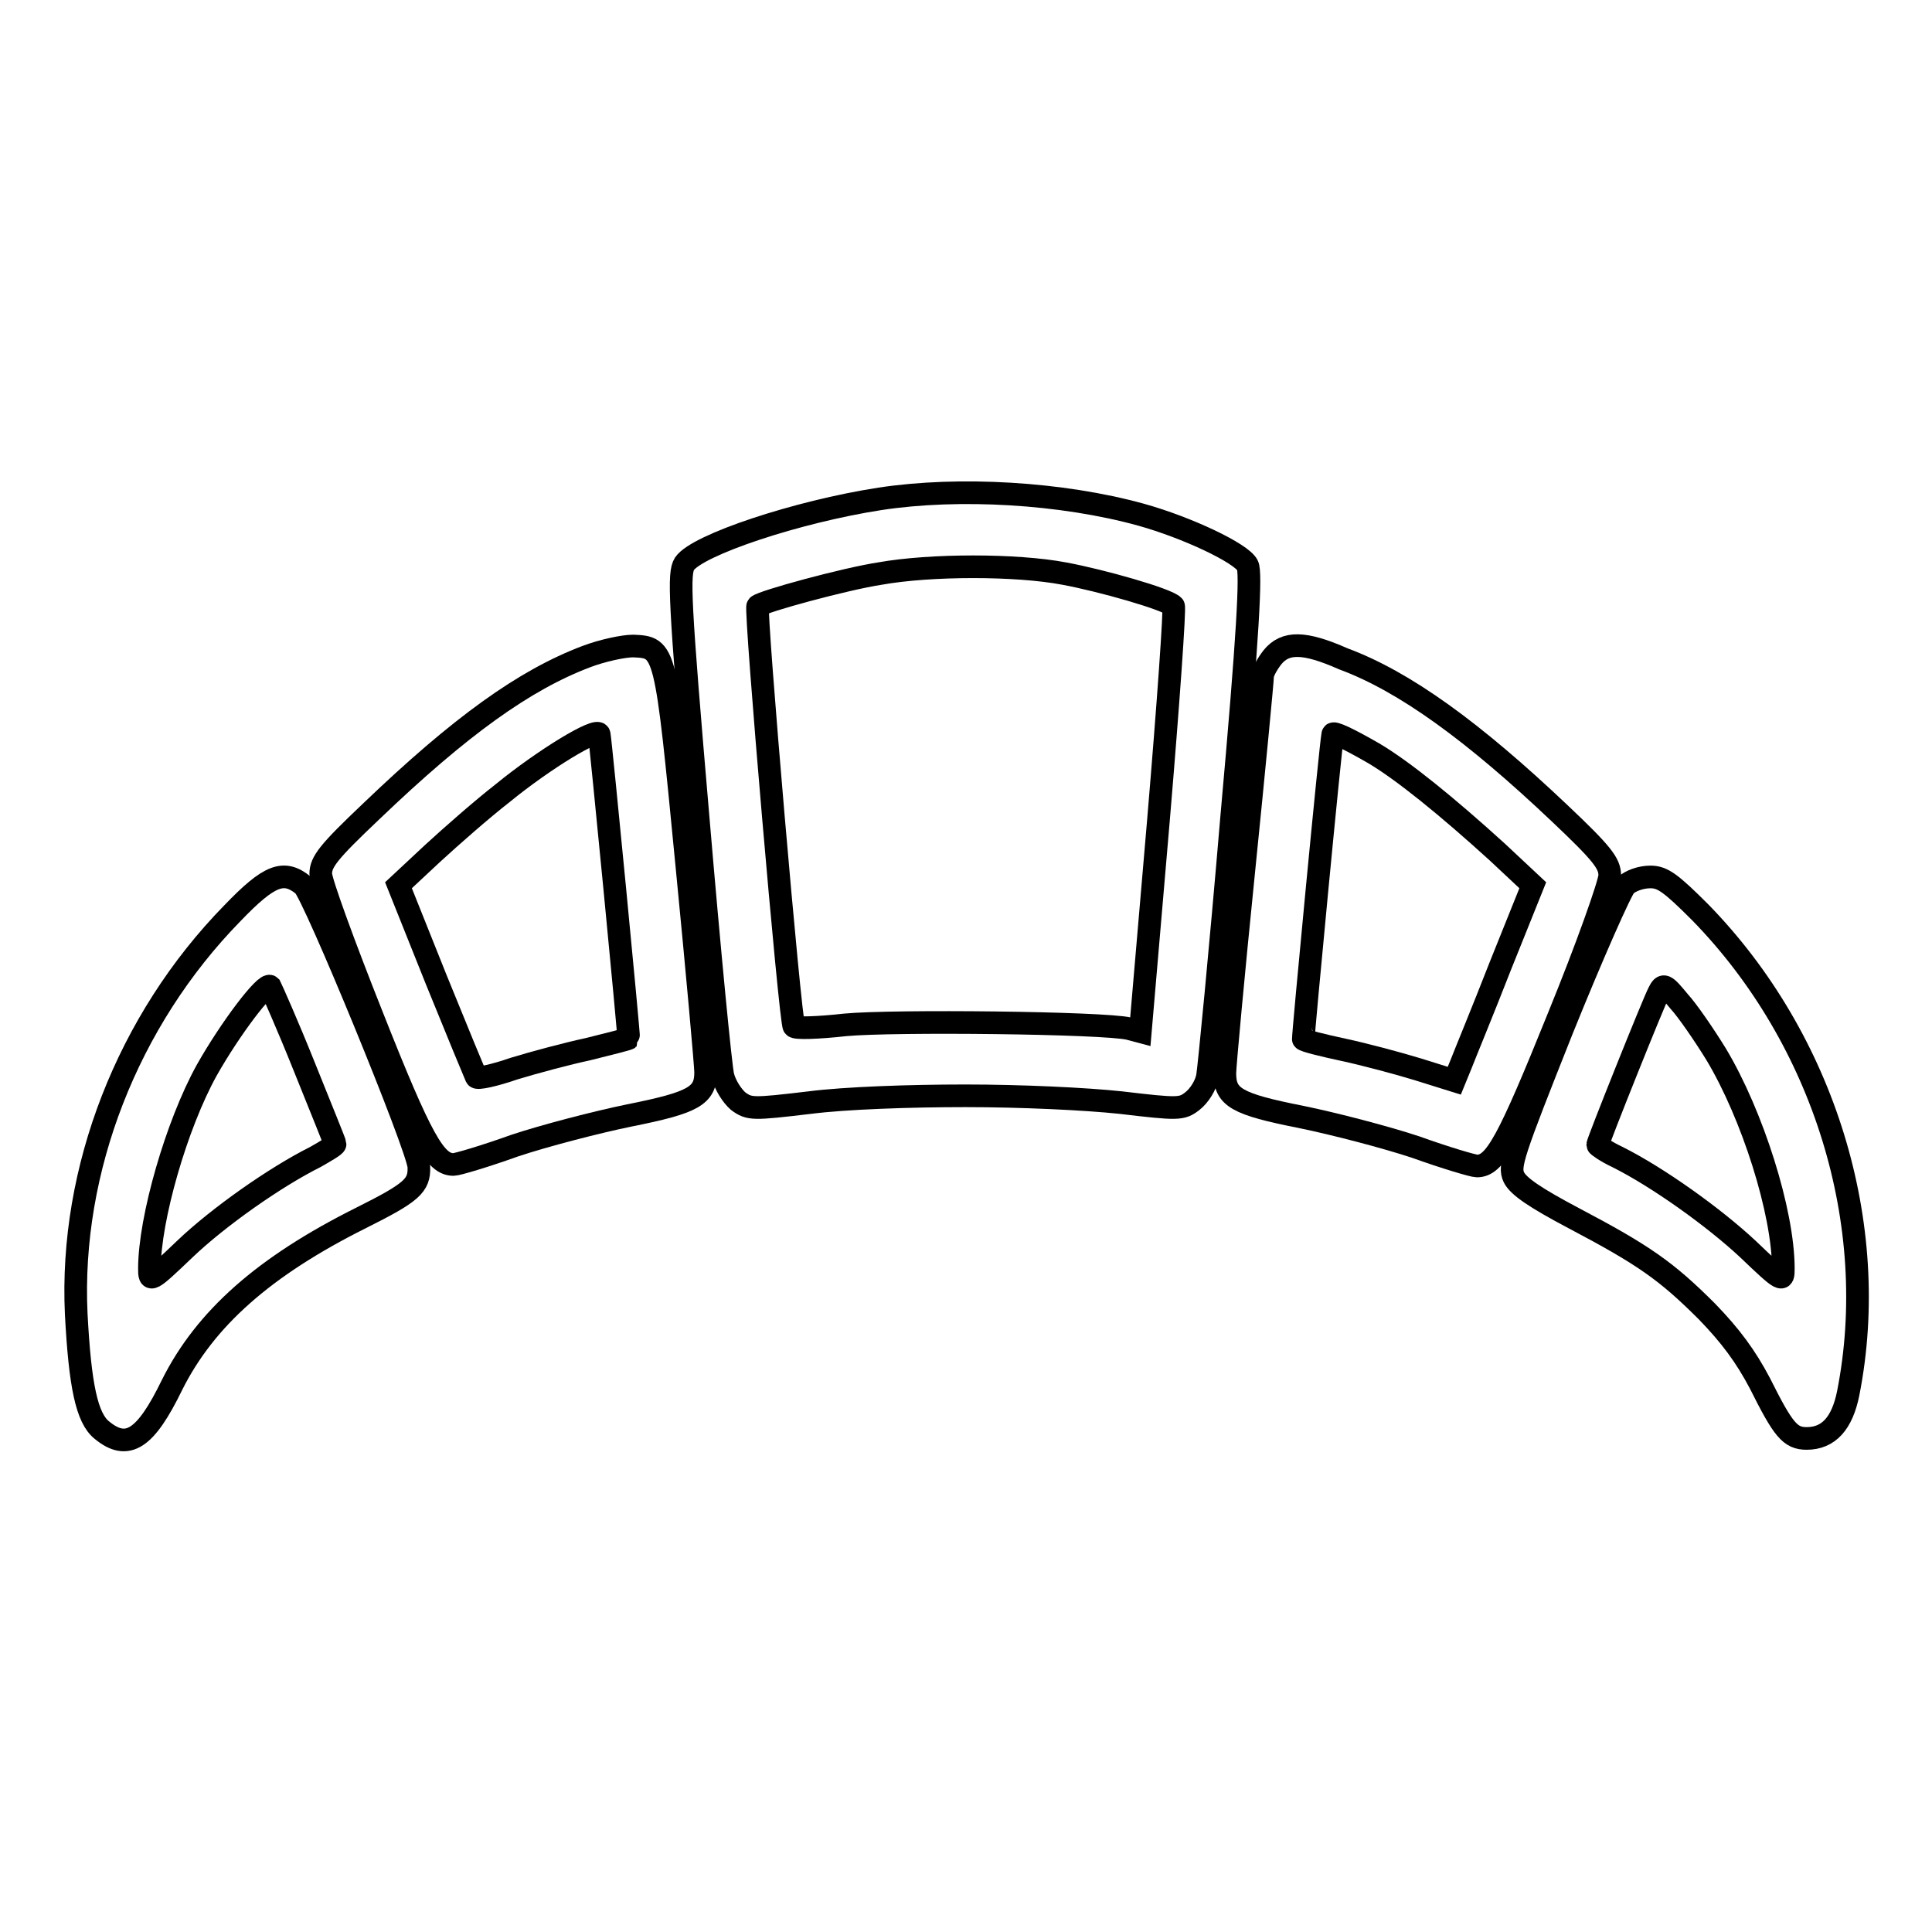
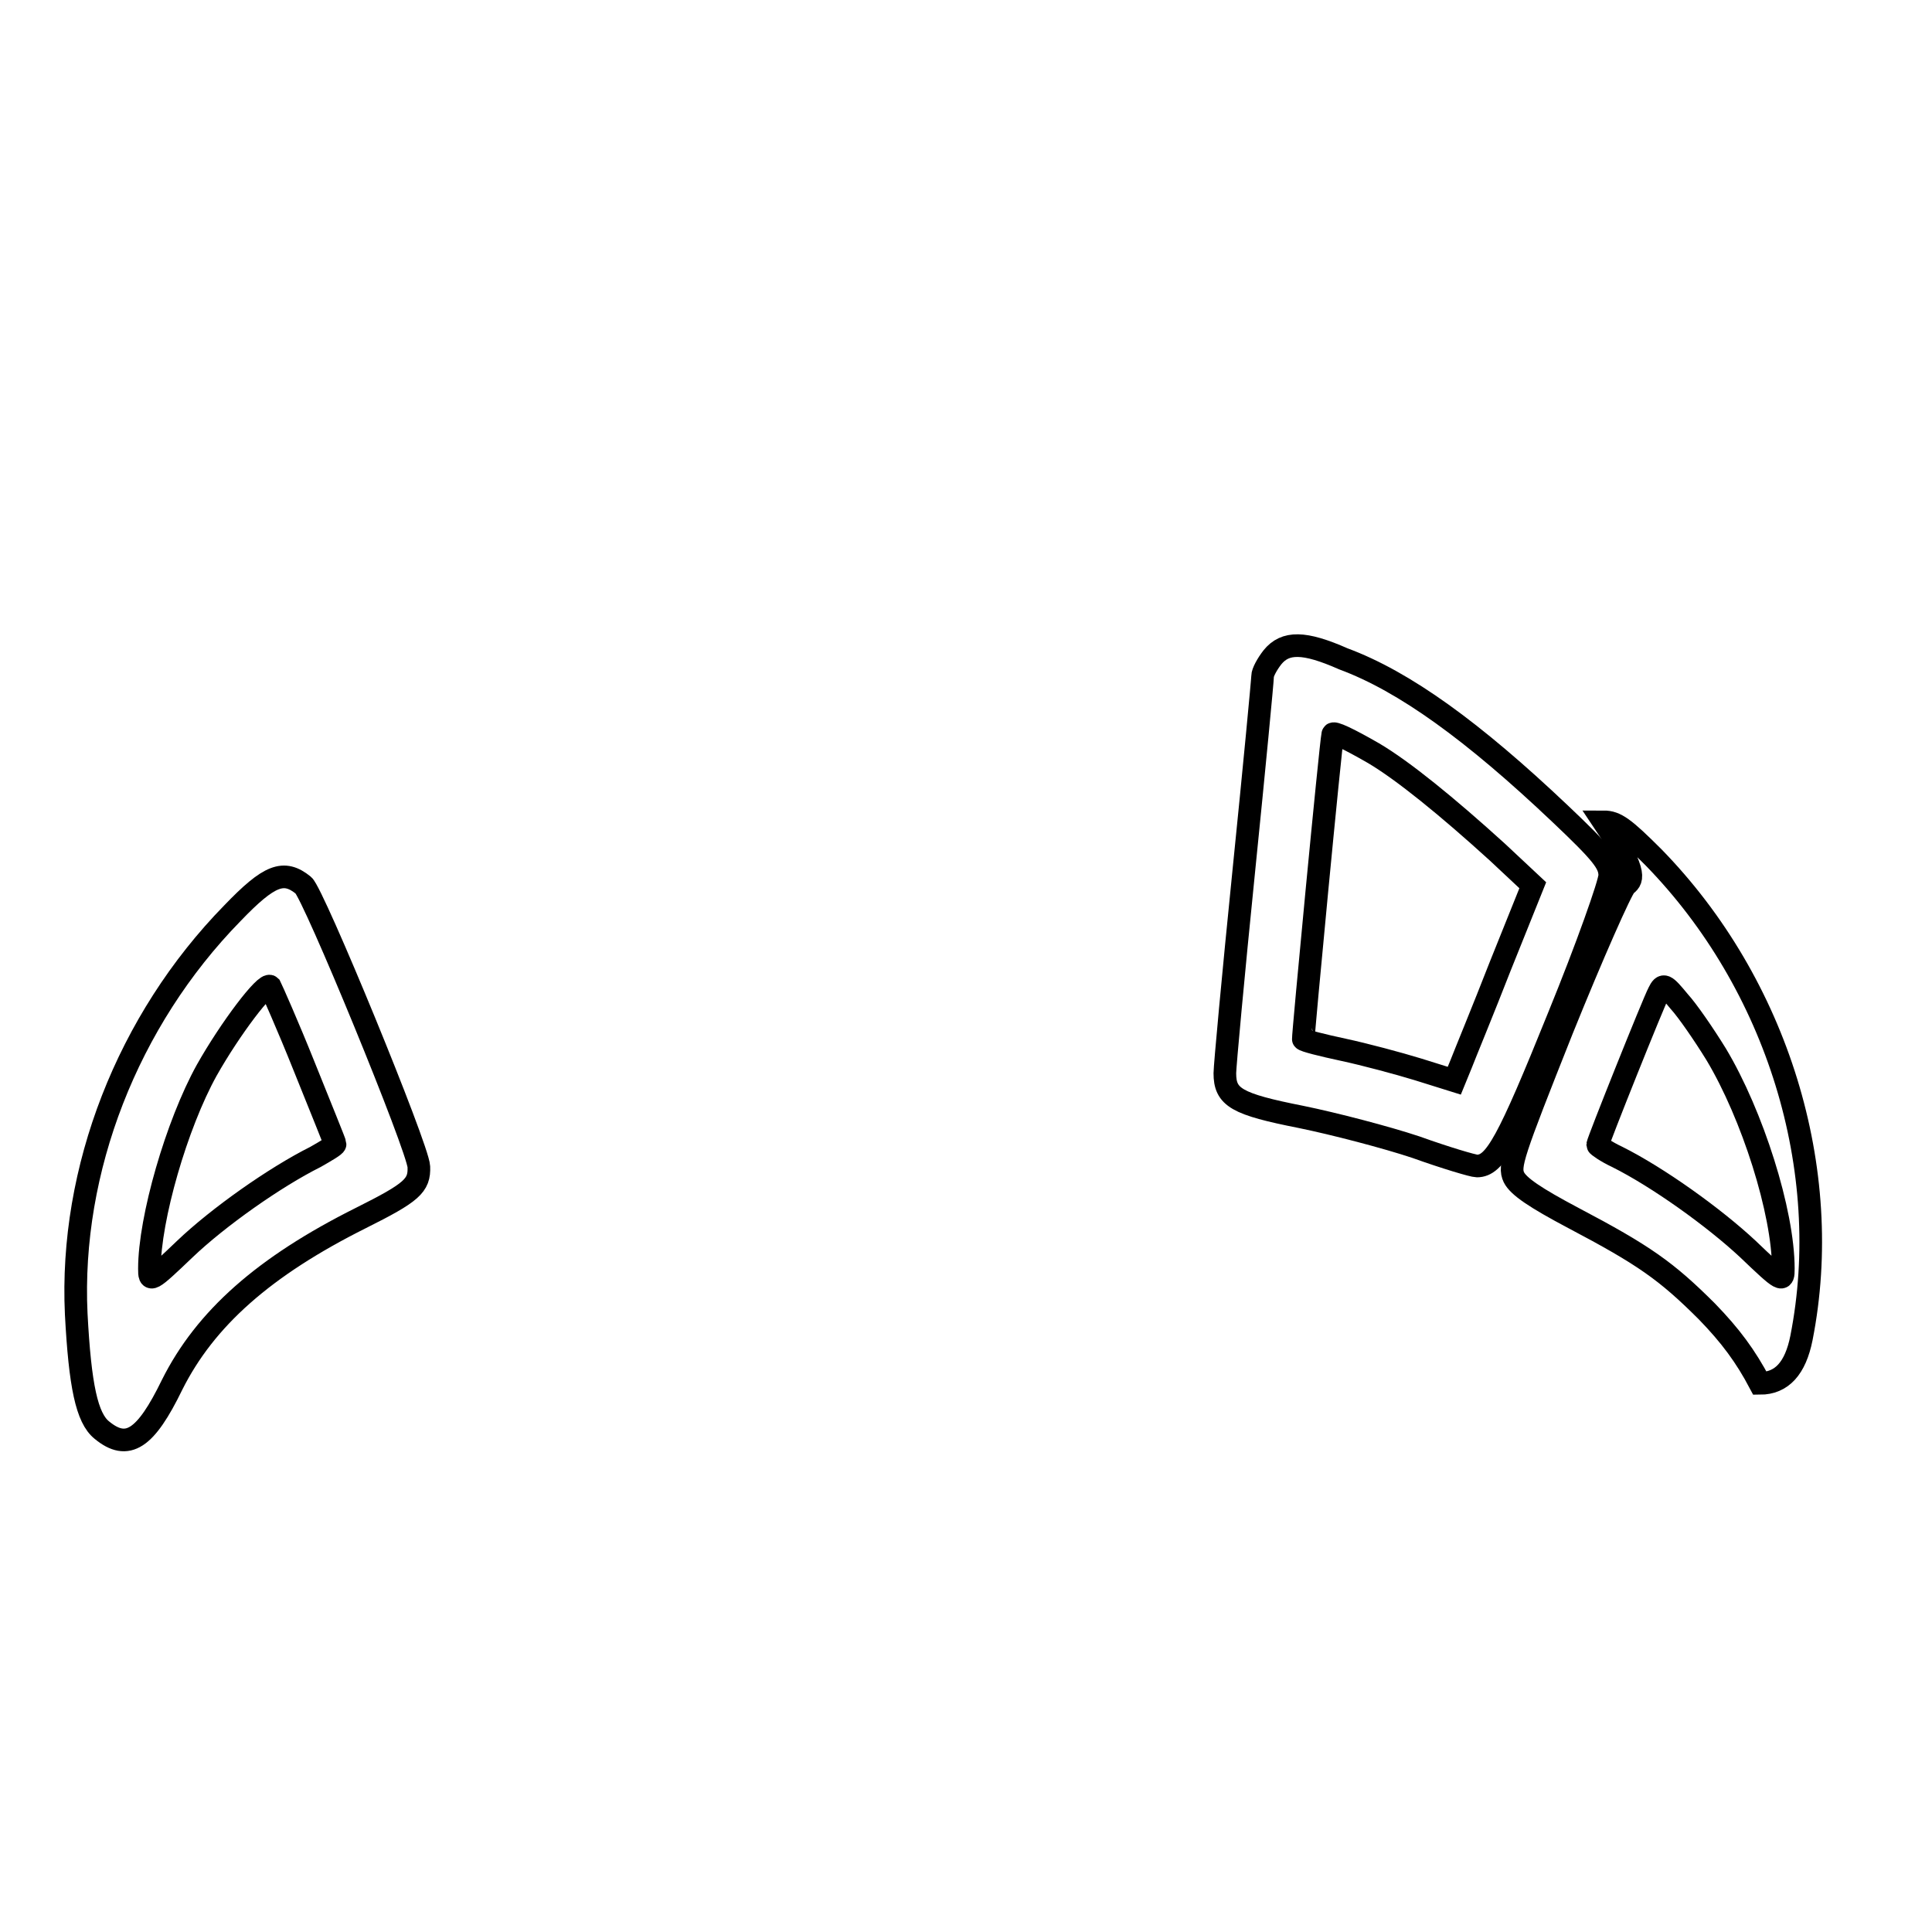
<svg xmlns="http://www.w3.org/2000/svg" version="1.1" x="0px" y="0px" viewBox="0 0 256 256" enable-background="new 0 0 256 256" xml:space="preserve">
  <g>
    <g>
      <g>
-         <path stroke-width="3" fill-opacity="0" stroke="#000000" d="M116.6,66.1c-11,1.7-24.2,6.1-25.9,8.6c-0.8,1.3-0.7,4.5,1.8,33.6c1.5,17.7,3,33.2,3.3,34.3c0.3,1.2,1.2,2.6,2,3.3c1.5,1.1,1.9,1.1,9.5,0.2c4.7-0.6,13.2-0.9,20.6-0.9c7.4,0,15.9,0.4,20.6,0.9c7.6,0.9,8.1,0.9,9.5-0.2c0.9-0.7,1.8-2.1,2-3.3c0.2-1.2,1.7-16.5,3.2-34.3c2.2-24.5,2.6-32.5,2.1-33.4c-0.8-1.6-8-5-14.1-6.7C140.7,65.3,127.1,64.5,116.6,66.1z M141,76c4.9,0.9,13.7,3.4,14.5,4.3c0.2,0.2-0.7,13-2,28.4l-2.4,28l-1.5-0.4c-3.4-0.8-31.2-1.1-37.6-0.5c-3.6,0.4-6.6,0.5-6.8,0.2c-0.5-0.6-5.2-55.3-4.8-55.7c0.6-0.6,11.6-3.6,16.2-4.3C123.3,74.8,134.7,74.8,141,76z" />
-         <path stroke-width="3" fill-opacity="0" stroke="#000000" d="M77.7,87c-8.2,3.1-16.7,9.2-28.5,20.5c-5.7,5.4-6.7,6.7-6.7,8.3c0,1,3.1,9.5,6.8,18.8c6.6,16.7,8.4,19.7,10.8,19.7c0.5,0,4.2-1.1,8.1-2.5c3.9-1.3,10.8-3.1,15.2-4c8.5-1.7,10.1-2.6,10.1-5.7c0-0.9-1.1-13.2-2.5-27.5c-2.8-28.9-2.8-28.8-7.1-29C82.6,85.6,79.8,86.2,77.7,87z M79.4,97.3c0.2,1,4,40.2,3.9,40.3c-0.1,0.1-2.5,0.7-5.3,1.4c-2.8,0.6-7.3,1.8-9.9,2.6c-2.6,0.9-4.9,1.4-5,1.1c-0.1-0.2-2.5-6-5.3-12.9l-5-12.5l4.5-4.2c2.5-2.3,6.6-5.9,9.3-8C72.1,100.6,79.2,96.3,79.4,97.3z" />
        <path stroke-width="3" fill-opacity="0" stroke="#000000" d="M168.6,87.1c-0.7,0.9-1.3,2-1.3,2.5c0,0.5-1.1,12.1-2.5,25.9c-1.4,13.8-2.5,25.8-2.5,26.7c0,3.2,1.5,4.1,10.1,5.8c4.4,0.9,11.3,2.7,15.2,4c3.9,1.4,7.6,2.5,8.1,2.5c2.4,0,4.1-3.1,10.8-19.7c3.8-9.3,6.8-17.8,6.8-18.8c0-1.6-1-2.9-6.6-8.2c-11.5-10.9-20.6-17.5-28.7-20.5C172.8,85,170.3,85,168.6,87.1z M182,99.8c3.9,2.3,9.8,7.1,16.4,13.1l4.7,4.4l-4.3,10.7c-2.3,5.9-4.7,11.7-5.2,13l-0.9,2.2l-4.8-1.5c-2.6-0.8-7.1-2-9.9-2.6c-2.8-0.6-5.2-1.2-5.3-1.4c-0.1-0.1,3.6-39,3.9-40.4C176.6,96.9,178.7,97.9,182,99.8z" />
        <path stroke-width="3" fill-opacity="0" stroke="#000000" d="M30.8,121c-13.9,14.2-21.6,34-20.7,53.1c0.5,9.5,1.4,13.8,3.4,15.4c3.4,2.8,5.8,1.2,9.3-6c4.4-8.8,12.2-15.7,25-22.1c6.8-3.4,7.8-4.3,7.7-6.8c-0.1-2.5-14-36.3-15.3-37.3C37.6,115.2,35.7,115.9,30.8,121z M40.3,141.3c2.2,5.5,4.1,10.1,4.1,10.3c0,0.2-1.2,0.9-2.6,1.7c-5.4,2.7-12.9,8-17.3,12.2c-4.6,4.4-4.7,4.4-4.7,2.6c0-6.6,3.6-19.1,7.6-26.3c3.1-5.5,7.8-11.7,8.4-11.1C36,131.1,38.1,135.8,40.3,141.3z" />
-         <path stroke-width="3" fill-opacity="0" stroke="#000000" d="M215.4,117.3c-0.6,0.6-4.4,9.2-8.4,19.1c-6.6,16.6-7.1,18.1-6.4,19.6c0.6,1.2,2.8,2.7,7.9,5.4c9.3,4.9,12.3,7,17.7,12.4c3.1,3.2,5.1,5.9,7,9.5c3.1,6.2,4,7.3,6.2,7.3c2.9,0,4.7-2,5.5-6c4.4-22.3-3.2-46.9-19.6-63.7c-3.9-3.9-5-4.7-6.6-4.7C217.4,116.2,216.1,116.7,215.4,117.3z M227.4,139.7c4.8,8,8.9,20.9,8.9,28.4c0,1.8-0.1,1.8-4.7-2.6c-4.5-4.2-11.9-9.5-17.3-12.2c-1.5-0.7-2.6-1.5-2.6-1.6c0-0.4,7.4-18.9,8.1-20.2c0.6-1.2,0.8-1.1,2.7,1.2C223.6,133.9,225.8,137.1,227.4,139.7z" />
+         <path stroke-width="3" fill-opacity="0" stroke="#000000" d="M215.4,117.3c-0.6,0.6-4.4,9.2-8.4,19.1c-6.6,16.6-7.1,18.1-6.4,19.6c0.6,1.2,2.8,2.7,7.9,5.4c9.3,4.9,12.3,7,17.7,12.4c3.1,3.2,5.1,5.9,7,9.5c2.9,0,4.7-2,5.5-6c4.4-22.3-3.2-46.9-19.6-63.7c-3.9-3.9-5-4.7-6.6-4.7C217.4,116.2,216.1,116.7,215.4,117.3z M227.4,139.7c4.8,8,8.9,20.9,8.9,28.4c0,1.8-0.1,1.8-4.7-2.6c-4.5-4.2-11.9-9.5-17.3-12.2c-1.5-0.7-2.6-1.5-2.6-1.6c0-0.4,7.4-18.9,8.1-20.2c0.6-1.2,0.8-1.1,2.7,1.2C223.6,133.9,225.8,137.1,227.4,139.7z" />
      </g>
    </g>
  </g>
</svg>